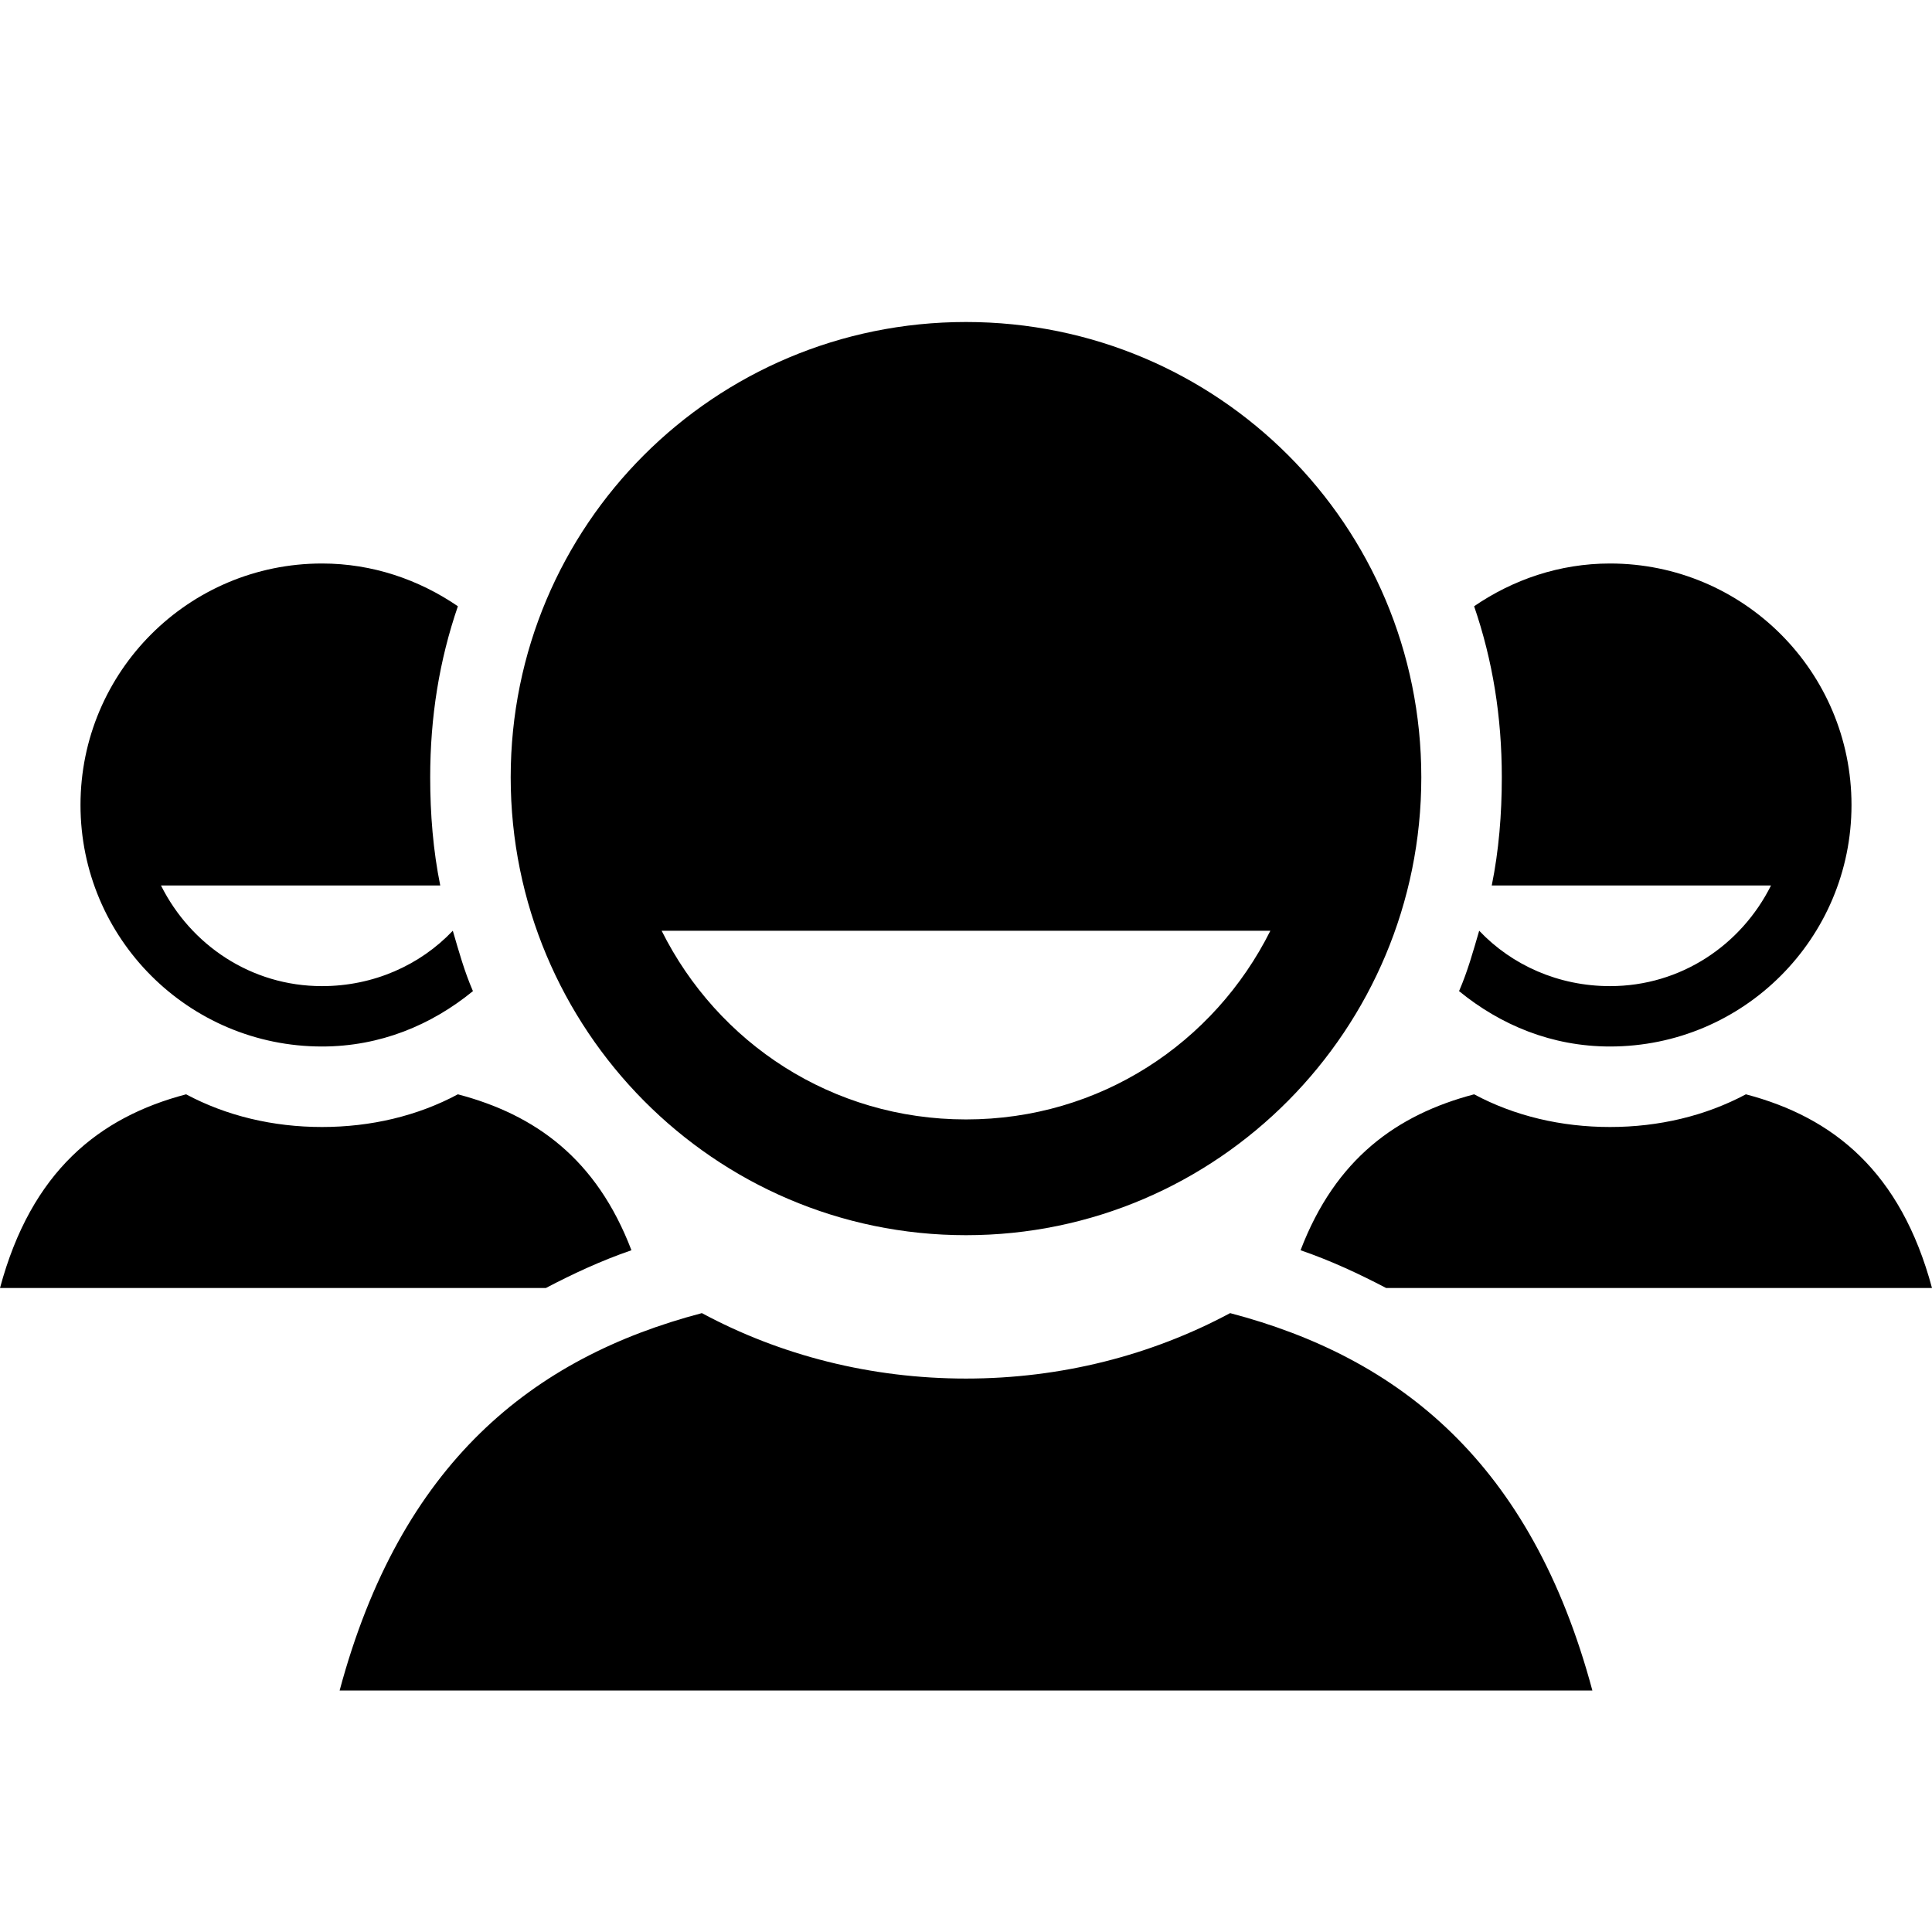
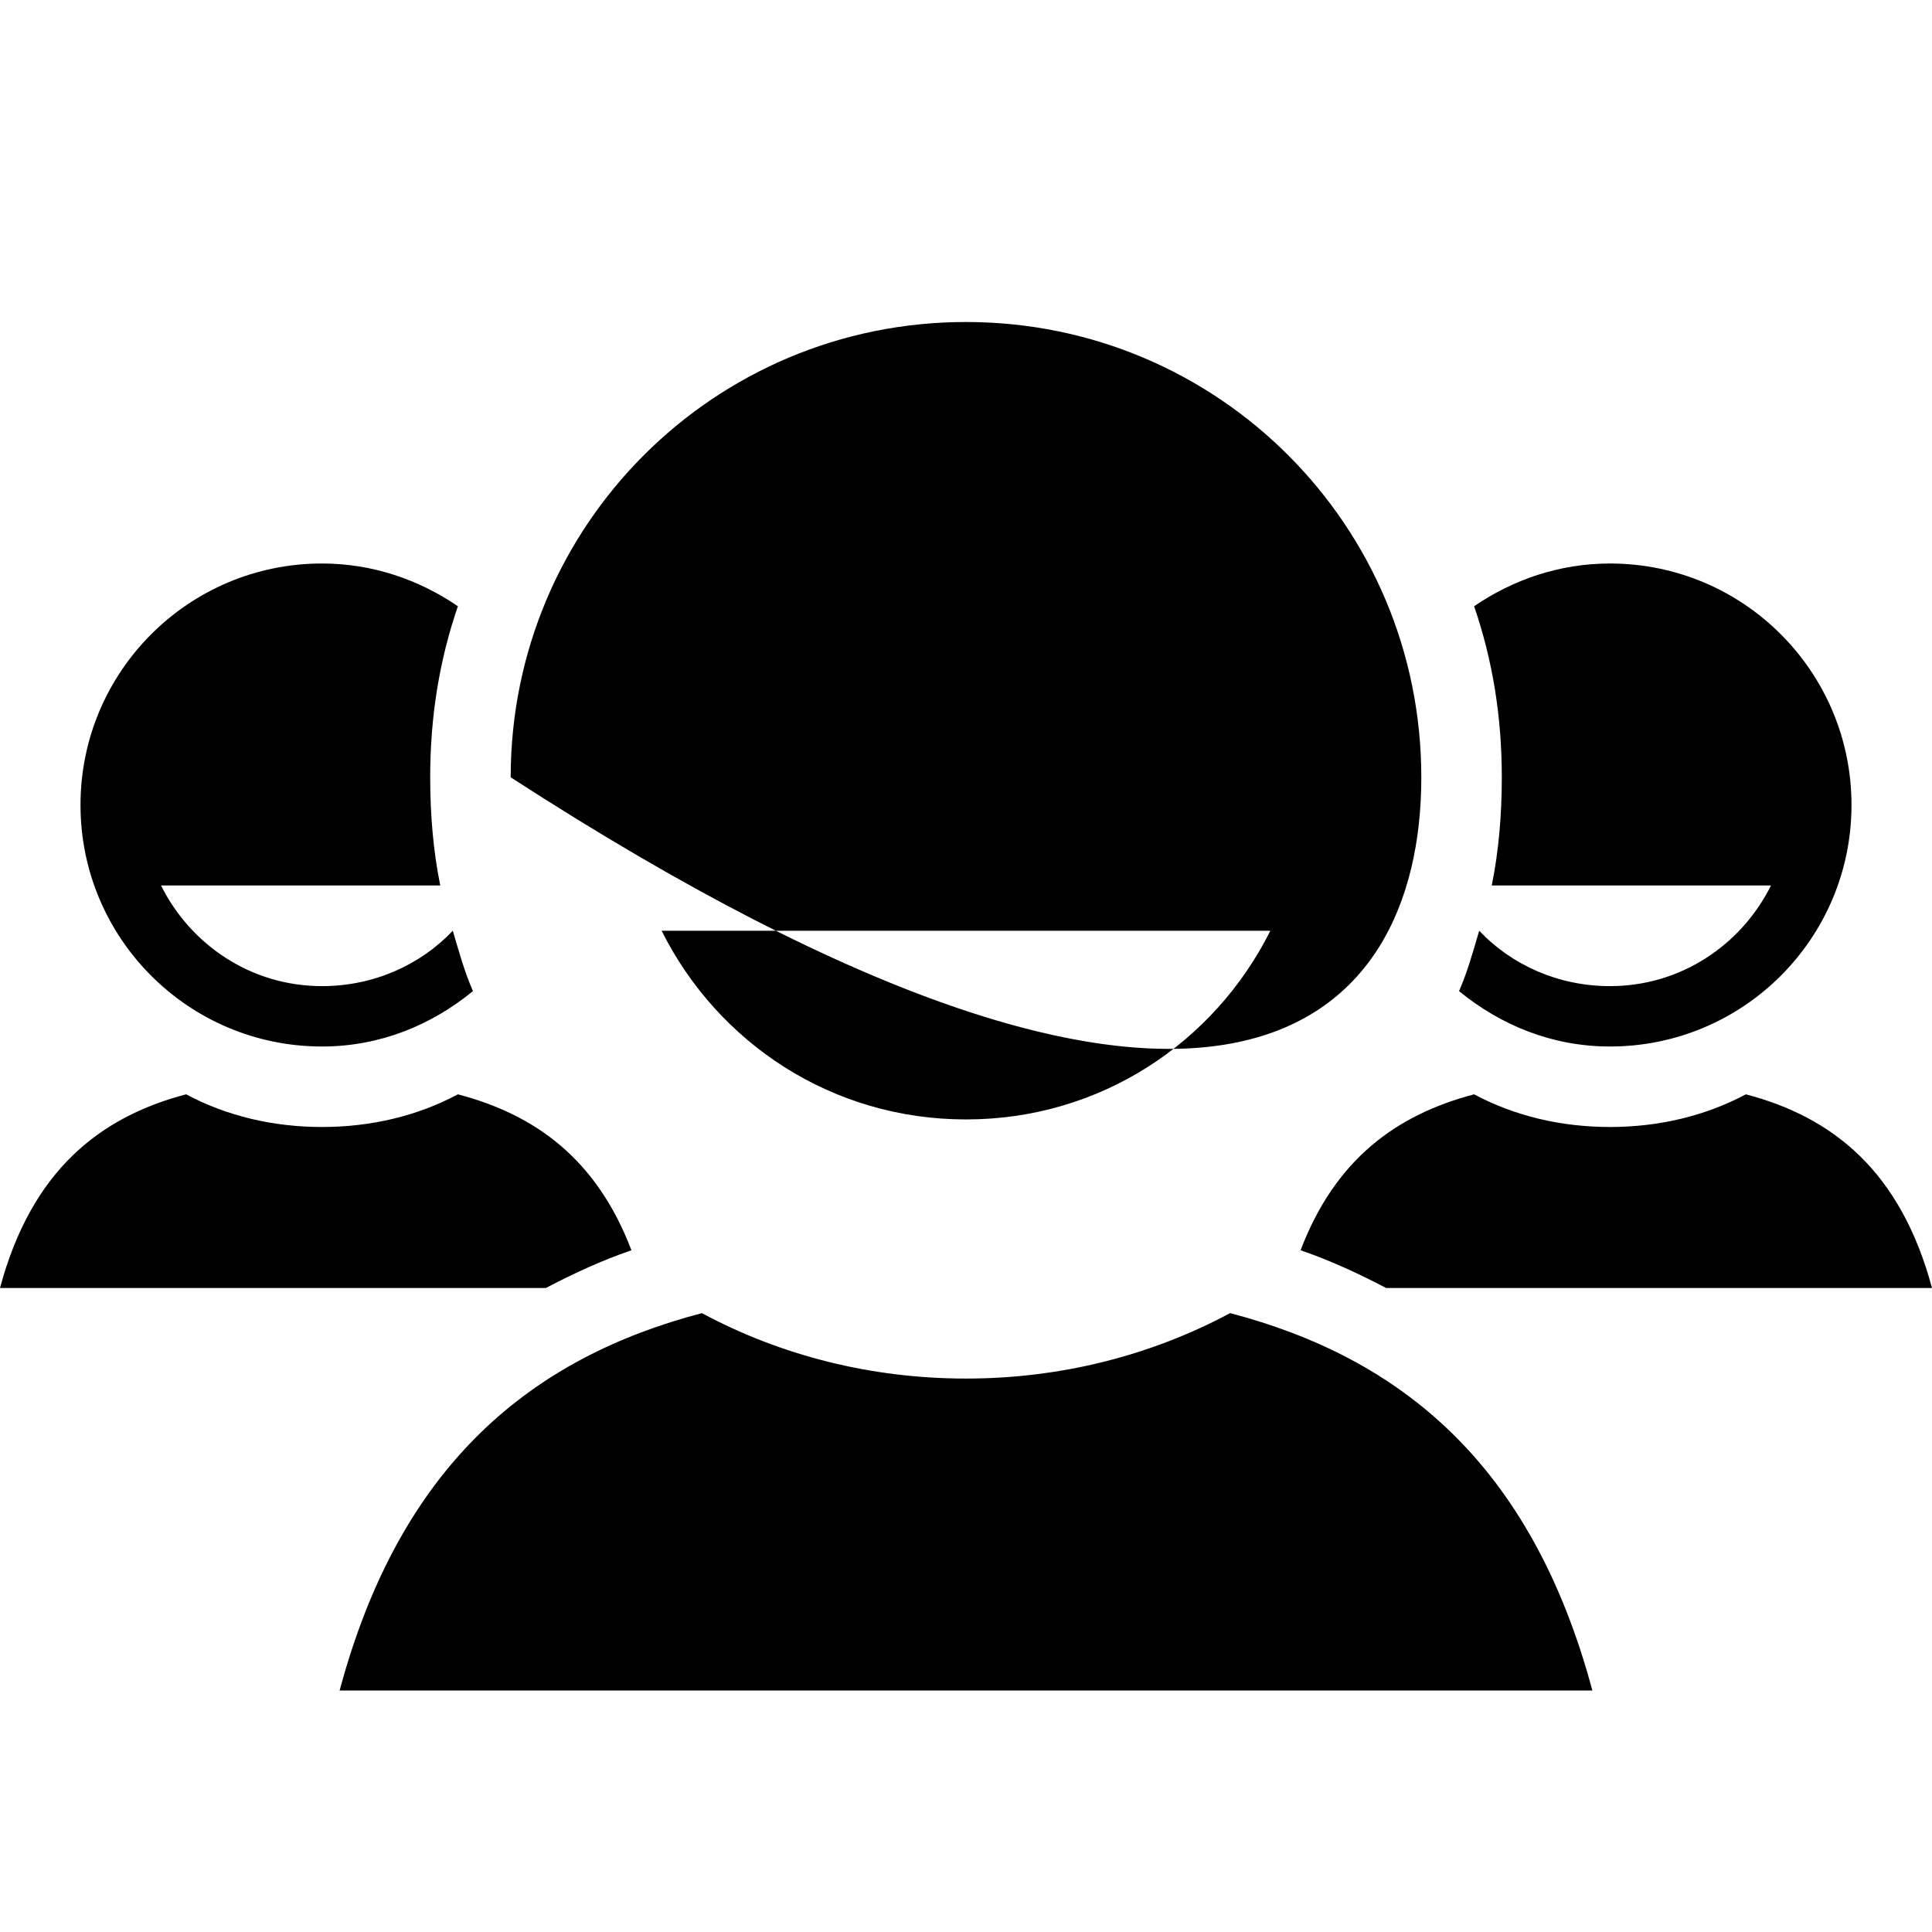
<svg xmlns="http://www.w3.org/2000/svg" viewBox="0 0 24 24" enable-background="new 0 0 24 24">
-   <path d="M 12 4 C 8.87 4 6.344 6.526 6.344 9.656 C 6.344 12.785 8.87 15.344 12 15.344 C 15.13 15.344 17.656 12.786 17.656 9.656 C 17.656 6.526 15.13 4 12 4 z M 4 7 C 2.343 7 1 8.343 1 10 C 1 11.657 2.343 13 4 13 C 4.72 13 5.358 12.735 5.875 12.312 C 5.768 12.065 5.702 11.825 5.625 11.562 C 5.218 11.991 4.638 12.25 4 12.25 C 3.119 12.25 2.369 11.738 2 11 L 5.469 11 C 5.381 10.568 5.344 10.114 5.344 9.656 C 5.344 8.906 5.457 8.204 5.688 7.531 C 5.205 7.201 4.628 7 4 7 z M 20 7 C 19.372 7 18.794 7.201 18.312 7.531 C 18.543 8.204 18.656 8.906 18.656 9.656 C 18.656 10.114 18.619 10.568 18.531 11 L 22 11 C 21.631 11.738 20.882 12.25 20 12.25 C 19.362 12.25 18.782 11.991 18.375 11.562 C 18.298 11.825 18.232 12.065 18.125 12.312 C 18.642 12.735 19.28 13 20 13 C 21.657 13 23 11.657 23 10 C 23 8.343 21.657 7 20 7 z M 8.219 11.562 L 15.781 11.562 C 15.083 12.957 13.665 13.906 12 13.906 C 10.335 13.906 8.916 12.957 8.219 11.562 z M 2.312 13.594 C 1.23 13.878 0.389 14.551 0 16 L 6.781 16 C 7.115 15.825 7.466 15.661 7.844 15.531 C 7.41 14.394 6.649 13.847 5.688 13.594 C 5.186 13.863 4.607 14 4 14 C 3.392 14 2.813 13.862 2.312 13.594 z M 18.312 13.594 C 17.352 13.847 16.59 14.394 16.156 15.531 C 16.534 15.661 16.885 15.825 17.219 16 L 24 16 C 23.611 14.551 22.77 13.878 21.688 13.594 C 21.186 13.862 20.608 14 20 14 C 19.393 14 18.814 13.863 18.312 13.594 z M 8.719 16.312 C 6.611 16.866 4.976 18.178 4.219 21 L 19.781 21 C 19.024 18.177 17.391 16.866 15.281 16.312 C 14.305 16.835 13.184 17.125 12 17.125 C 10.818 17.125 9.695 16.837 8.719 16.312 z" />
+   <path d="M 12 4 C 8.87 4 6.344 6.526 6.344 9.656 C 15.13 15.344 17.656 12.786 17.656 9.656 C 17.656 6.526 15.13 4 12 4 z M 4 7 C 2.343 7 1 8.343 1 10 C 1 11.657 2.343 13 4 13 C 4.72 13 5.358 12.735 5.875 12.312 C 5.768 12.065 5.702 11.825 5.625 11.562 C 5.218 11.991 4.638 12.25 4 12.25 C 3.119 12.25 2.369 11.738 2 11 L 5.469 11 C 5.381 10.568 5.344 10.114 5.344 9.656 C 5.344 8.906 5.457 8.204 5.688 7.531 C 5.205 7.201 4.628 7 4 7 z M 20 7 C 19.372 7 18.794 7.201 18.312 7.531 C 18.543 8.204 18.656 8.906 18.656 9.656 C 18.656 10.114 18.619 10.568 18.531 11 L 22 11 C 21.631 11.738 20.882 12.25 20 12.25 C 19.362 12.25 18.782 11.991 18.375 11.562 C 18.298 11.825 18.232 12.065 18.125 12.312 C 18.642 12.735 19.28 13 20 13 C 21.657 13 23 11.657 23 10 C 23 8.343 21.657 7 20 7 z M 8.219 11.562 L 15.781 11.562 C 15.083 12.957 13.665 13.906 12 13.906 C 10.335 13.906 8.916 12.957 8.219 11.562 z M 2.312 13.594 C 1.23 13.878 0.389 14.551 0 16 L 6.781 16 C 7.115 15.825 7.466 15.661 7.844 15.531 C 7.41 14.394 6.649 13.847 5.688 13.594 C 5.186 13.863 4.607 14 4 14 C 3.392 14 2.813 13.862 2.312 13.594 z M 18.312 13.594 C 17.352 13.847 16.59 14.394 16.156 15.531 C 16.534 15.661 16.885 15.825 17.219 16 L 24 16 C 23.611 14.551 22.77 13.878 21.688 13.594 C 21.186 13.862 20.608 14 20 14 C 19.393 14 18.814 13.863 18.312 13.594 z M 8.719 16.312 C 6.611 16.866 4.976 18.178 4.219 21 L 19.781 21 C 19.024 18.177 17.391 16.866 15.281 16.312 C 14.305 16.835 13.184 17.125 12 17.125 C 10.818 17.125 9.695 16.837 8.719 16.312 z" />
</svg>